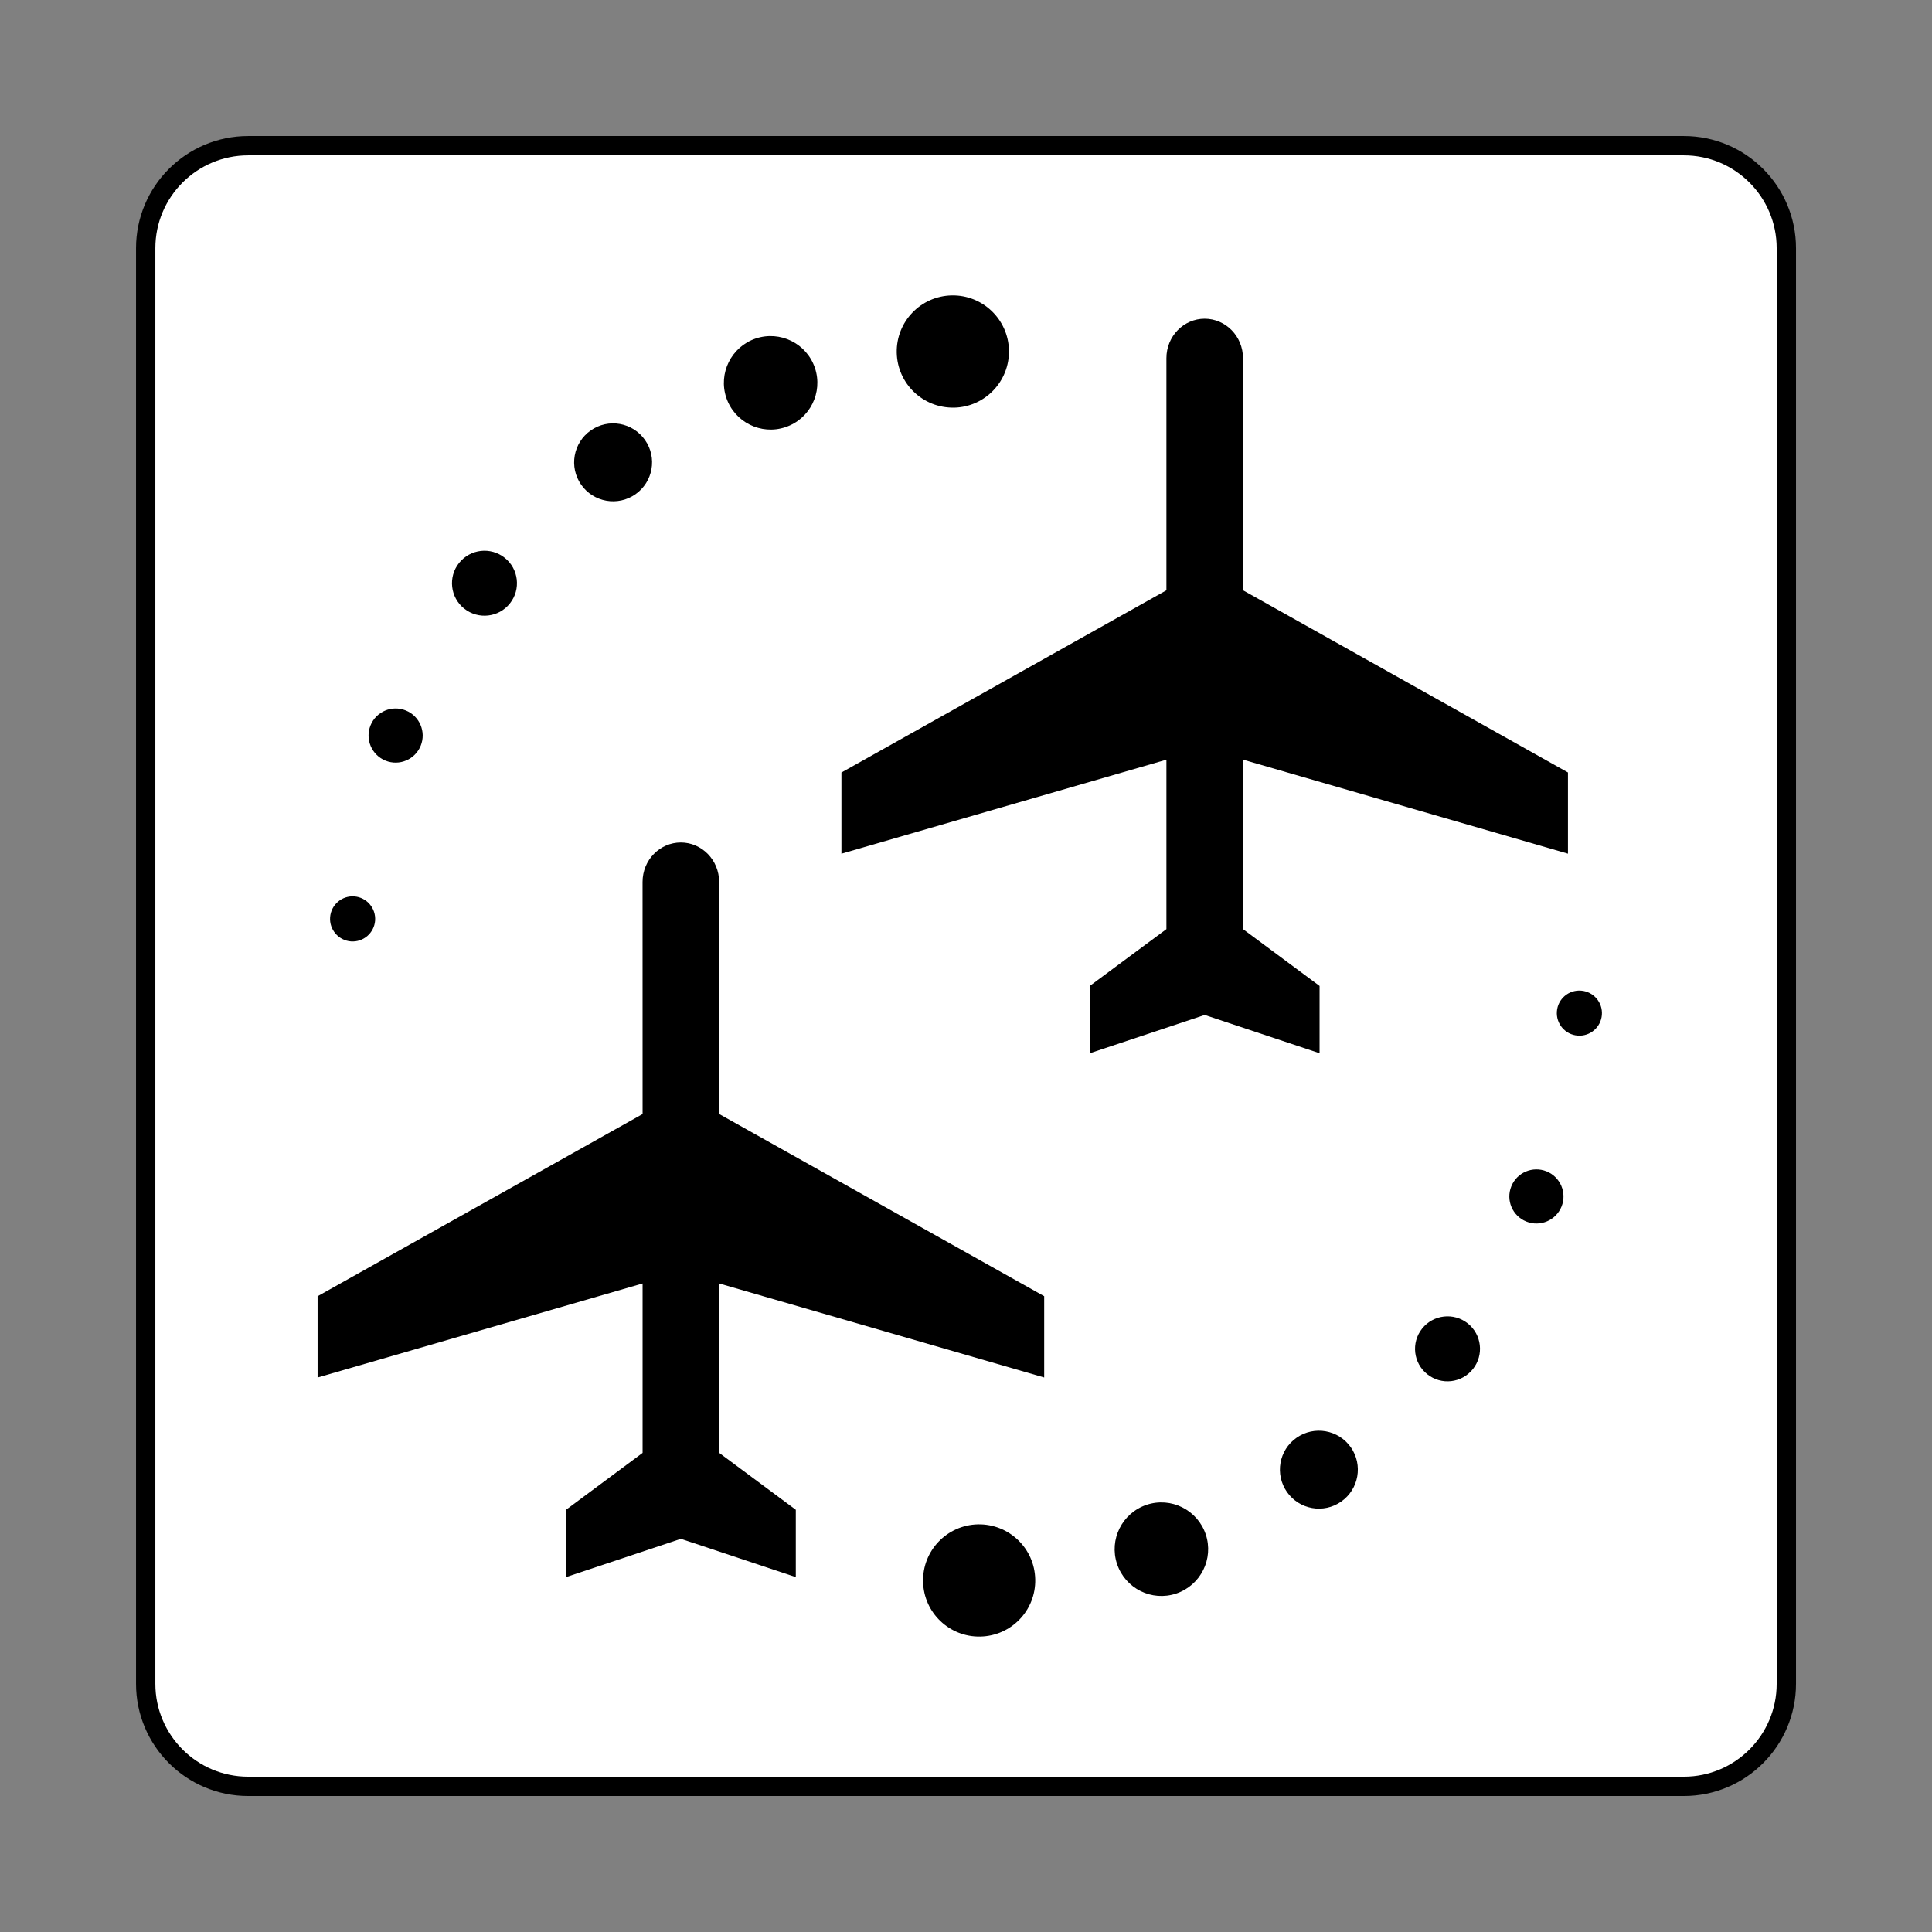
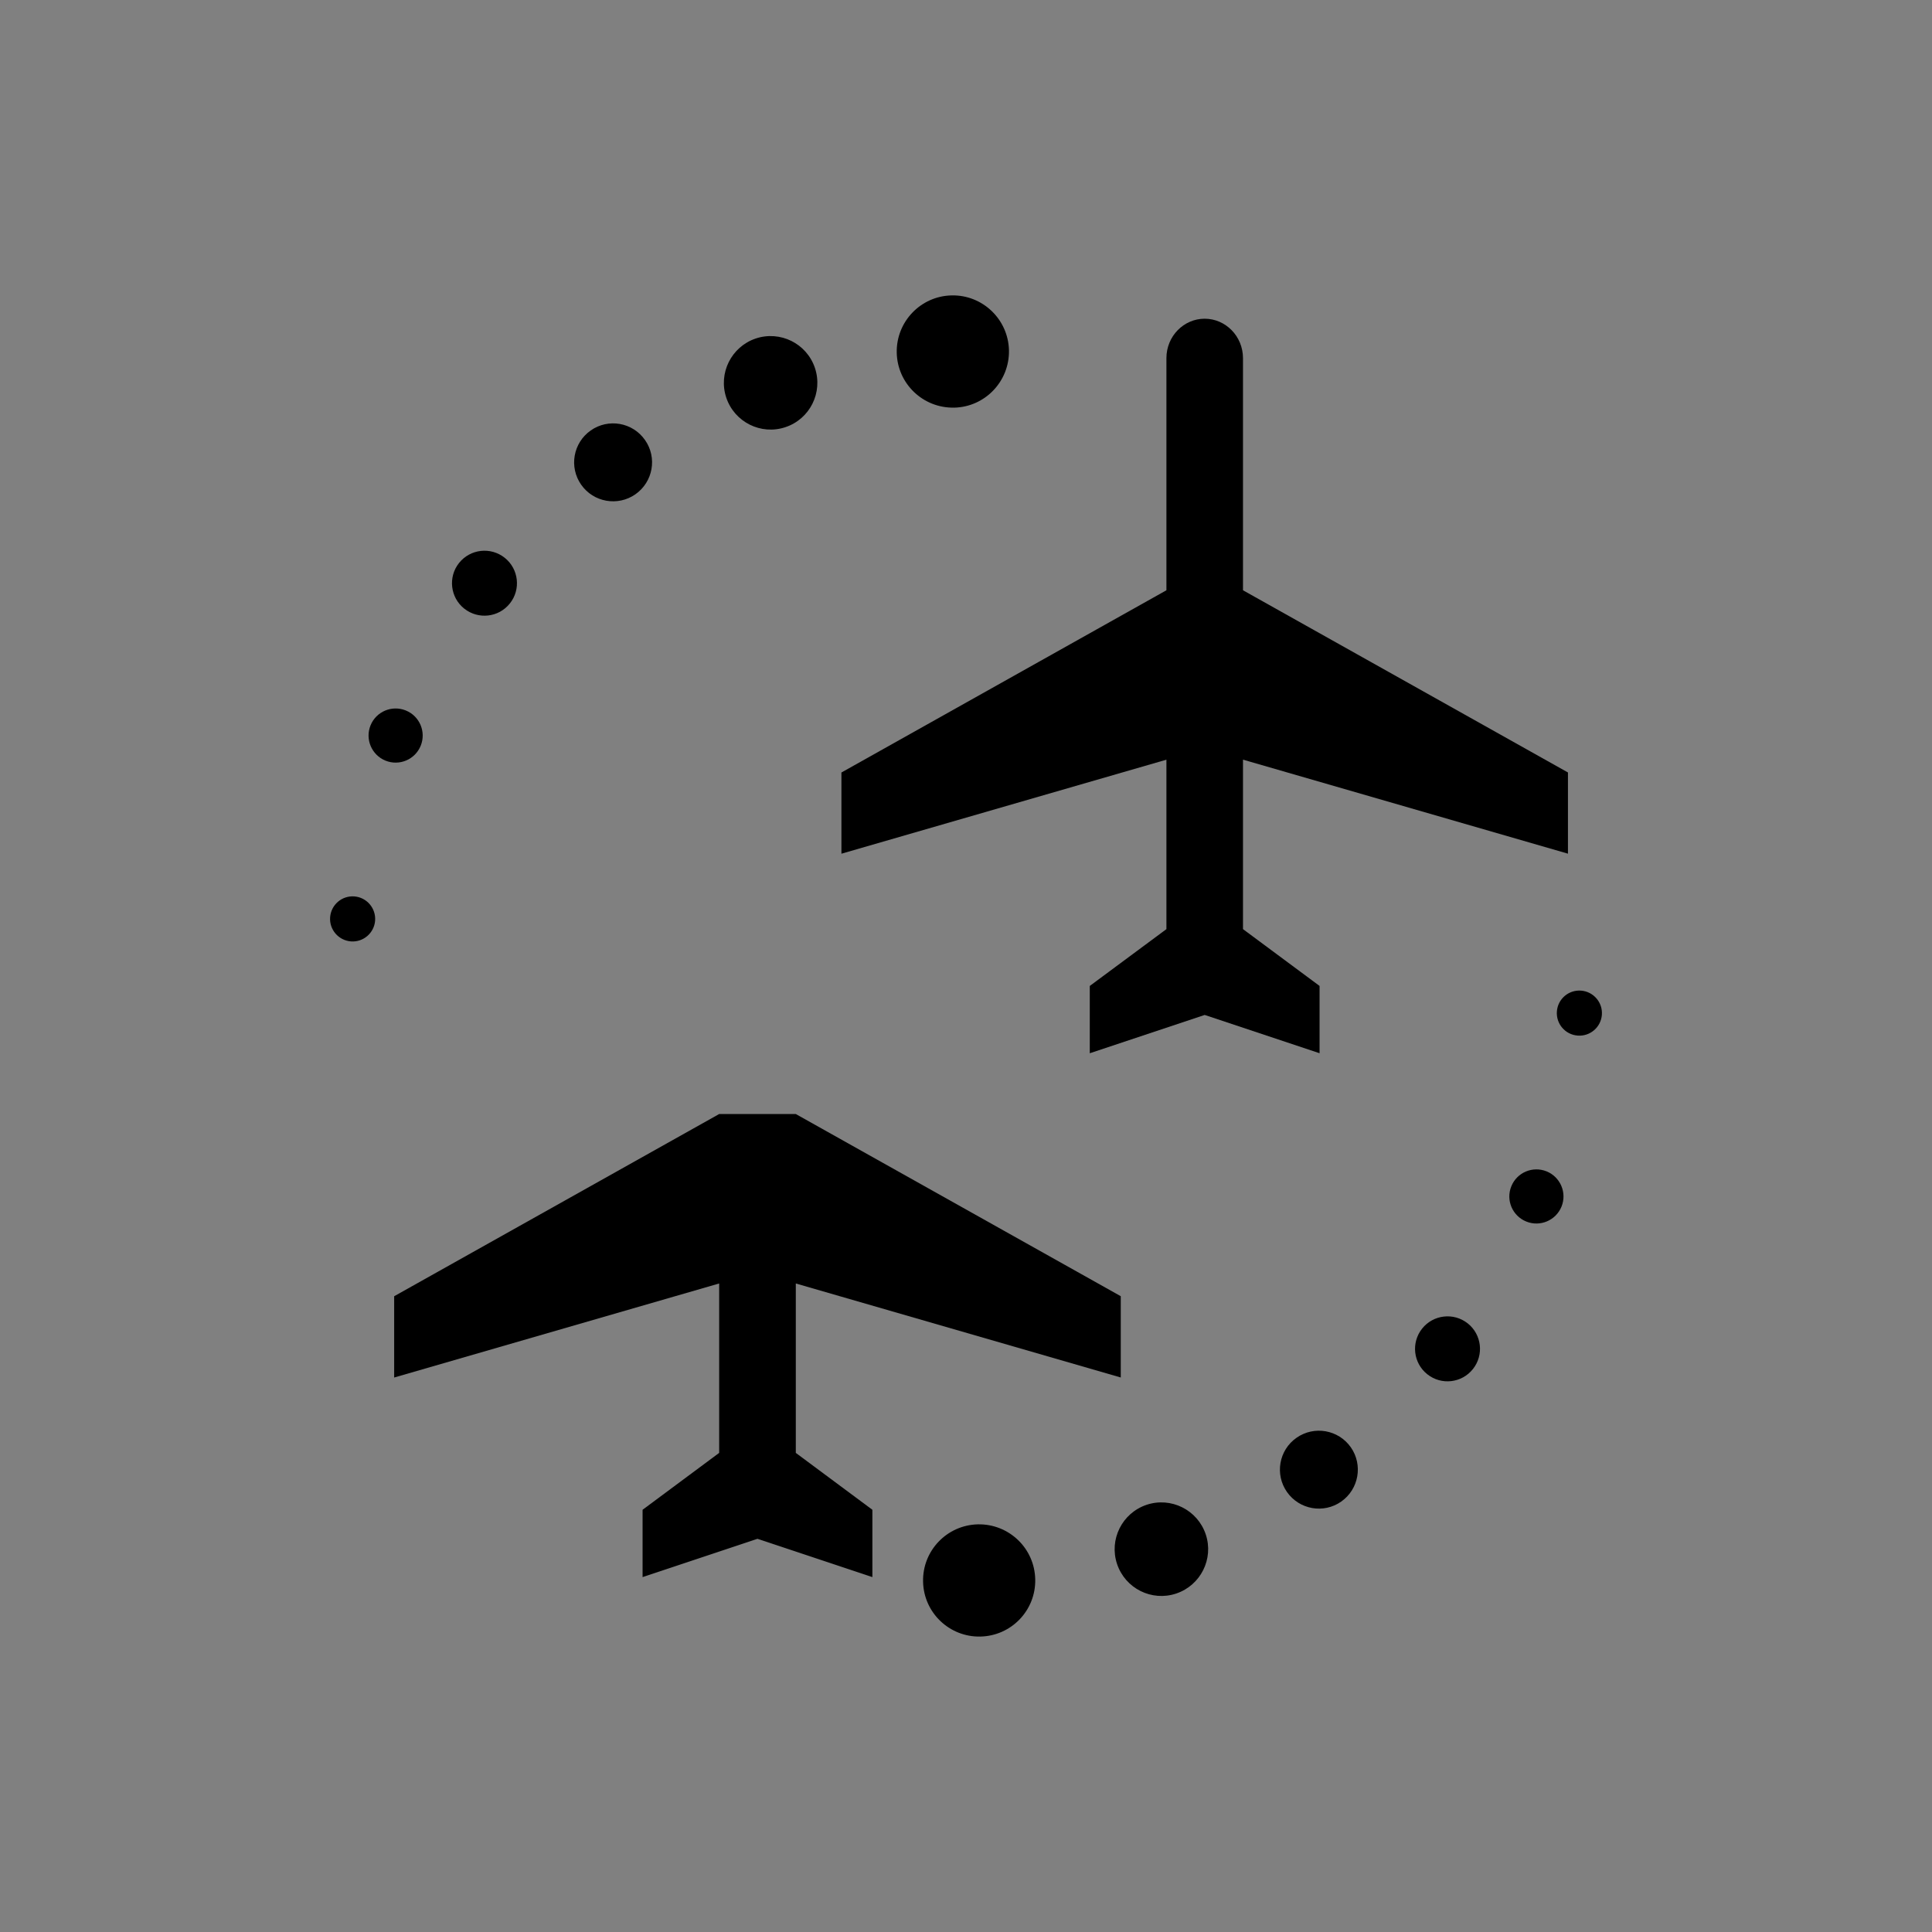
<svg xmlns="http://www.w3.org/2000/svg" width="800px" height="800px" viewBox="0 0 60.601 60.601" version="1.1">
  <rect x="0" y="0" width="60.601" height="60.601" fill="#808080" stroke="none" />
  <defs />
-   <path d="m 7.786,56.032 c -1.776,0 -3.216,-1.44 -3.216,-3.216 l 0,-45.031 c 0,-1.775 1.44,-3.215 3.216,-3.215 l 45.031,0 c 1.775,0 3.215,1.44 3.215,3.215 l 0,45.031 c 0,1.776 -1.44,3.216 -3.215,3.216 l -45.031,0 z" style="fill:#ffffff;fill-opacity:1;stroke:#000000;stroke-width:0.606;stroke-linecap:butt;stroke-linejoin:miter;stroke-miterlimit:4;stroke-dasharray:none;stroke-opacity:1" />
-   <path d="m 22.558,34.944 -0.001,-7.28 c 0,-0.691 -0.546,-1.238 -1.201,-1.238 -0.655,0 -1.201,0.546 -1.201,1.238 l 0.001,7.28 -10.194,5.715 0,2.55 10.194,-2.95 0,5.314 -2.402,1.784 0,2.112 3.603,-1.201 3.605,1.201 0,-2.112 -2.402,-1.784 0,-5.314 10.193,2.949 0,-2.55 -10.193,-5.714" style="fill:#000000;fill-opacity:1;fill-rule:nonzero;stroke:none" />
+   <path d="m 22.558,34.944 -0.001,-7.28 l 0.001,7.28 -10.194,5.715 0,2.55 10.194,-2.95 0,5.314 -2.402,1.784 0,2.112 3.603,-1.201 3.605,1.201 0,-2.112 -2.402,-1.784 0,-5.314 10.193,2.949 0,-2.55 -10.193,-5.714" style="fill:#000000;fill-opacity:1;fill-rule:nonzero;stroke:none" />
  <path d="m 41.391,33.037 0,-2.111 -2.402,-1.782 0,-5.316 10.193,2.949 0,-2.547 -10.193,-5.715 0,-7.28 c -0.001,-0.691 -0.547,-1.238 -1.202,-1.238 -0.655,0 -1.2,0.546 -1.2,1.238 l 0,7.28 -10.194,5.716 0,2.547 10.194,-2.949 0,5.315 -2.404,1.782 0,2.111 3.604,-1.201 3.605,1.201" style="fill:#000000;fill-opacity:1;fill-rule:nonzero;stroke:none" />
  <path d="m 12.092,23.859 c 0.434,0.176 0.929,-0.034 1.105,-0.469 0.175,-0.434 -0.034,-0.93 -0.469,-1.105 -0.435,-0.176 -0.93,0.034 -1.106,0.469 -0.175,0.434 0.035,0.929 0.47,1.105" style="fill:#000000;fill-opacity:1;fill-rule:nonzero;stroke:none" />
  <path d="m 11.007,29.529 c 0.389,0.03 0.729,-0.263 0.759,-0.651 0.029,-0.391 -0.263,-0.73 -0.651,-0.76 -0.39,-0.03 -0.729,0.261 -0.76,0.651 -0.03,0.39 0.263,0.729 0.652,0.76" style="fill:#000000;fill-opacity:1;fill-rule:nonzero;stroke:none" />
  <path d="m 14.563,19.091 c 0.44,0.349 1.081,0.278 1.431,-0.164 0.351,-0.44 0.276,-1.083 -0.163,-1.431 -0.441,-0.35 -1.081,-0.278 -1.433,0.164 -0.349,0.439 -0.276,1.081 0.164,1.431" style="fill:#000000;fill-opacity:1;fill-rule:nonzero;stroke:none" />
  <path d="m 19.931,15.504 c 0.554,-0.388 0.689,-1.15 0.301,-1.702 -0.388,-0.554 -1.15,-0.688 -1.702,-0.3 -0.552,0.386 -0.688,1.149 -0.3,1.702 0.386,0.552 1.15,0.686 1.701,0.3" style="fill:#000000;fill-opacity:1;fill-rule:nonzero;stroke:none" />
  <path d="m 24.638,13.398 c 0.767,-0.256 1.181,-1.087 0.924,-1.856 -0.258,-0.769 -1.09,-1.181 -1.857,-0.924 -0.766,0.258 -1.18,1.089 -0.924,1.856 0.258,0.767 1.089,1.183 1.857,0.924" style="fill:#000000;fill-opacity:1;fill-rule:nonzero;stroke:none" />
  <path d="m 29.926,12.787 c 0.971,-0.02 1.741,-0.826 1.722,-1.798 -0.021,-0.971 -0.826,-1.744 -1.798,-1.723 -0.971,0.02 -1.742,0.826 -1.722,1.796 0.02,0.973 0.825,1.744 1.798,1.724" style="fill:#000000;fill-opacity:1;fill-rule:nonzero;stroke:none" />
  <path d="m 48.511,36.742 c -0.435,-0.175 -0.931,0.034 -1.106,0.47 -0.176,0.435 0.035,0.929 0.47,1.104 0.434,0.176 0.929,-0.035 1.105,-0.469 0.176,-0.434 -0.035,-0.929 -0.469,-1.105" style="fill:#000000;fill-opacity:1;fill-rule:nonzero;stroke:none" />
  <path d="m 49.594,31.073 c -0.389,-0.03 -0.73,0.261 -0.759,0.651 -0.03,0.389 0.261,0.73 0.651,0.759 0.39,0.031 0.73,-0.261 0.76,-0.651 0.03,-0.389 -0.263,-0.729 -0.652,-0.759" style="fill:#000000;fill-opacity:1;fill-rule:nonzero;stroke:none" />
  <path d="m 46.038,41.511 c -0.44,-0.35 -1.081,-0.276 -1.431,0.164 -0.35,0.441 -0.278,1.081 0.163,1.431 0.44,0.351 1.081,0.278 1.431,-0.163 0.351,-0.441 0.278,-1.081 -0.163,-1.433" style="fill:#000000;fill-opacity:1;fill-rule:nonzero;stroke:none" />
  <path d="m 40.669,45.098 c -0.554,0.386 -0.688,1.149 -0.3,1.702 0.386,0.551 1.149,0.688 1.702,0.299 0.552,-0.388 0.686,-1.149 0.3,-1.702 -0.388,-0.552 -1.149,-0.686 -1.702,-0.299" style="fill:#000000;fill-opacity:1;fill-rule:nonzero;stroke:none" />
  <path d="m 35.963,47.202 c -0.767,0.259 -1.181,1.089 -0.924,1.857 0.258,0.767 1.087,1.183 1.856,0.925 0.767,-0.258 1.183,-1.089 0.925,-1.857 -0.258,-0.767 -1.089,-1.183 -1.857,-0.925" style="fill:#000000;fill-opacity:1;fill-rule:nonzero;stroke:none" />
  <path d="m 30.676,47.814 c -0.971,0.021 -1.744,0.825 -1.722,1.798 0.02,0.973 0.825,1.742 1.796,1.722 0.973,-0.02 1.744,-0.824 1.722,-1.796 -0.02,-0.973 -0.824,-1.742 -1.796,-1.724" style="fill:#000000;fill-opacity:1;fill-rule:nonzero;stroke:none" />
</svg>